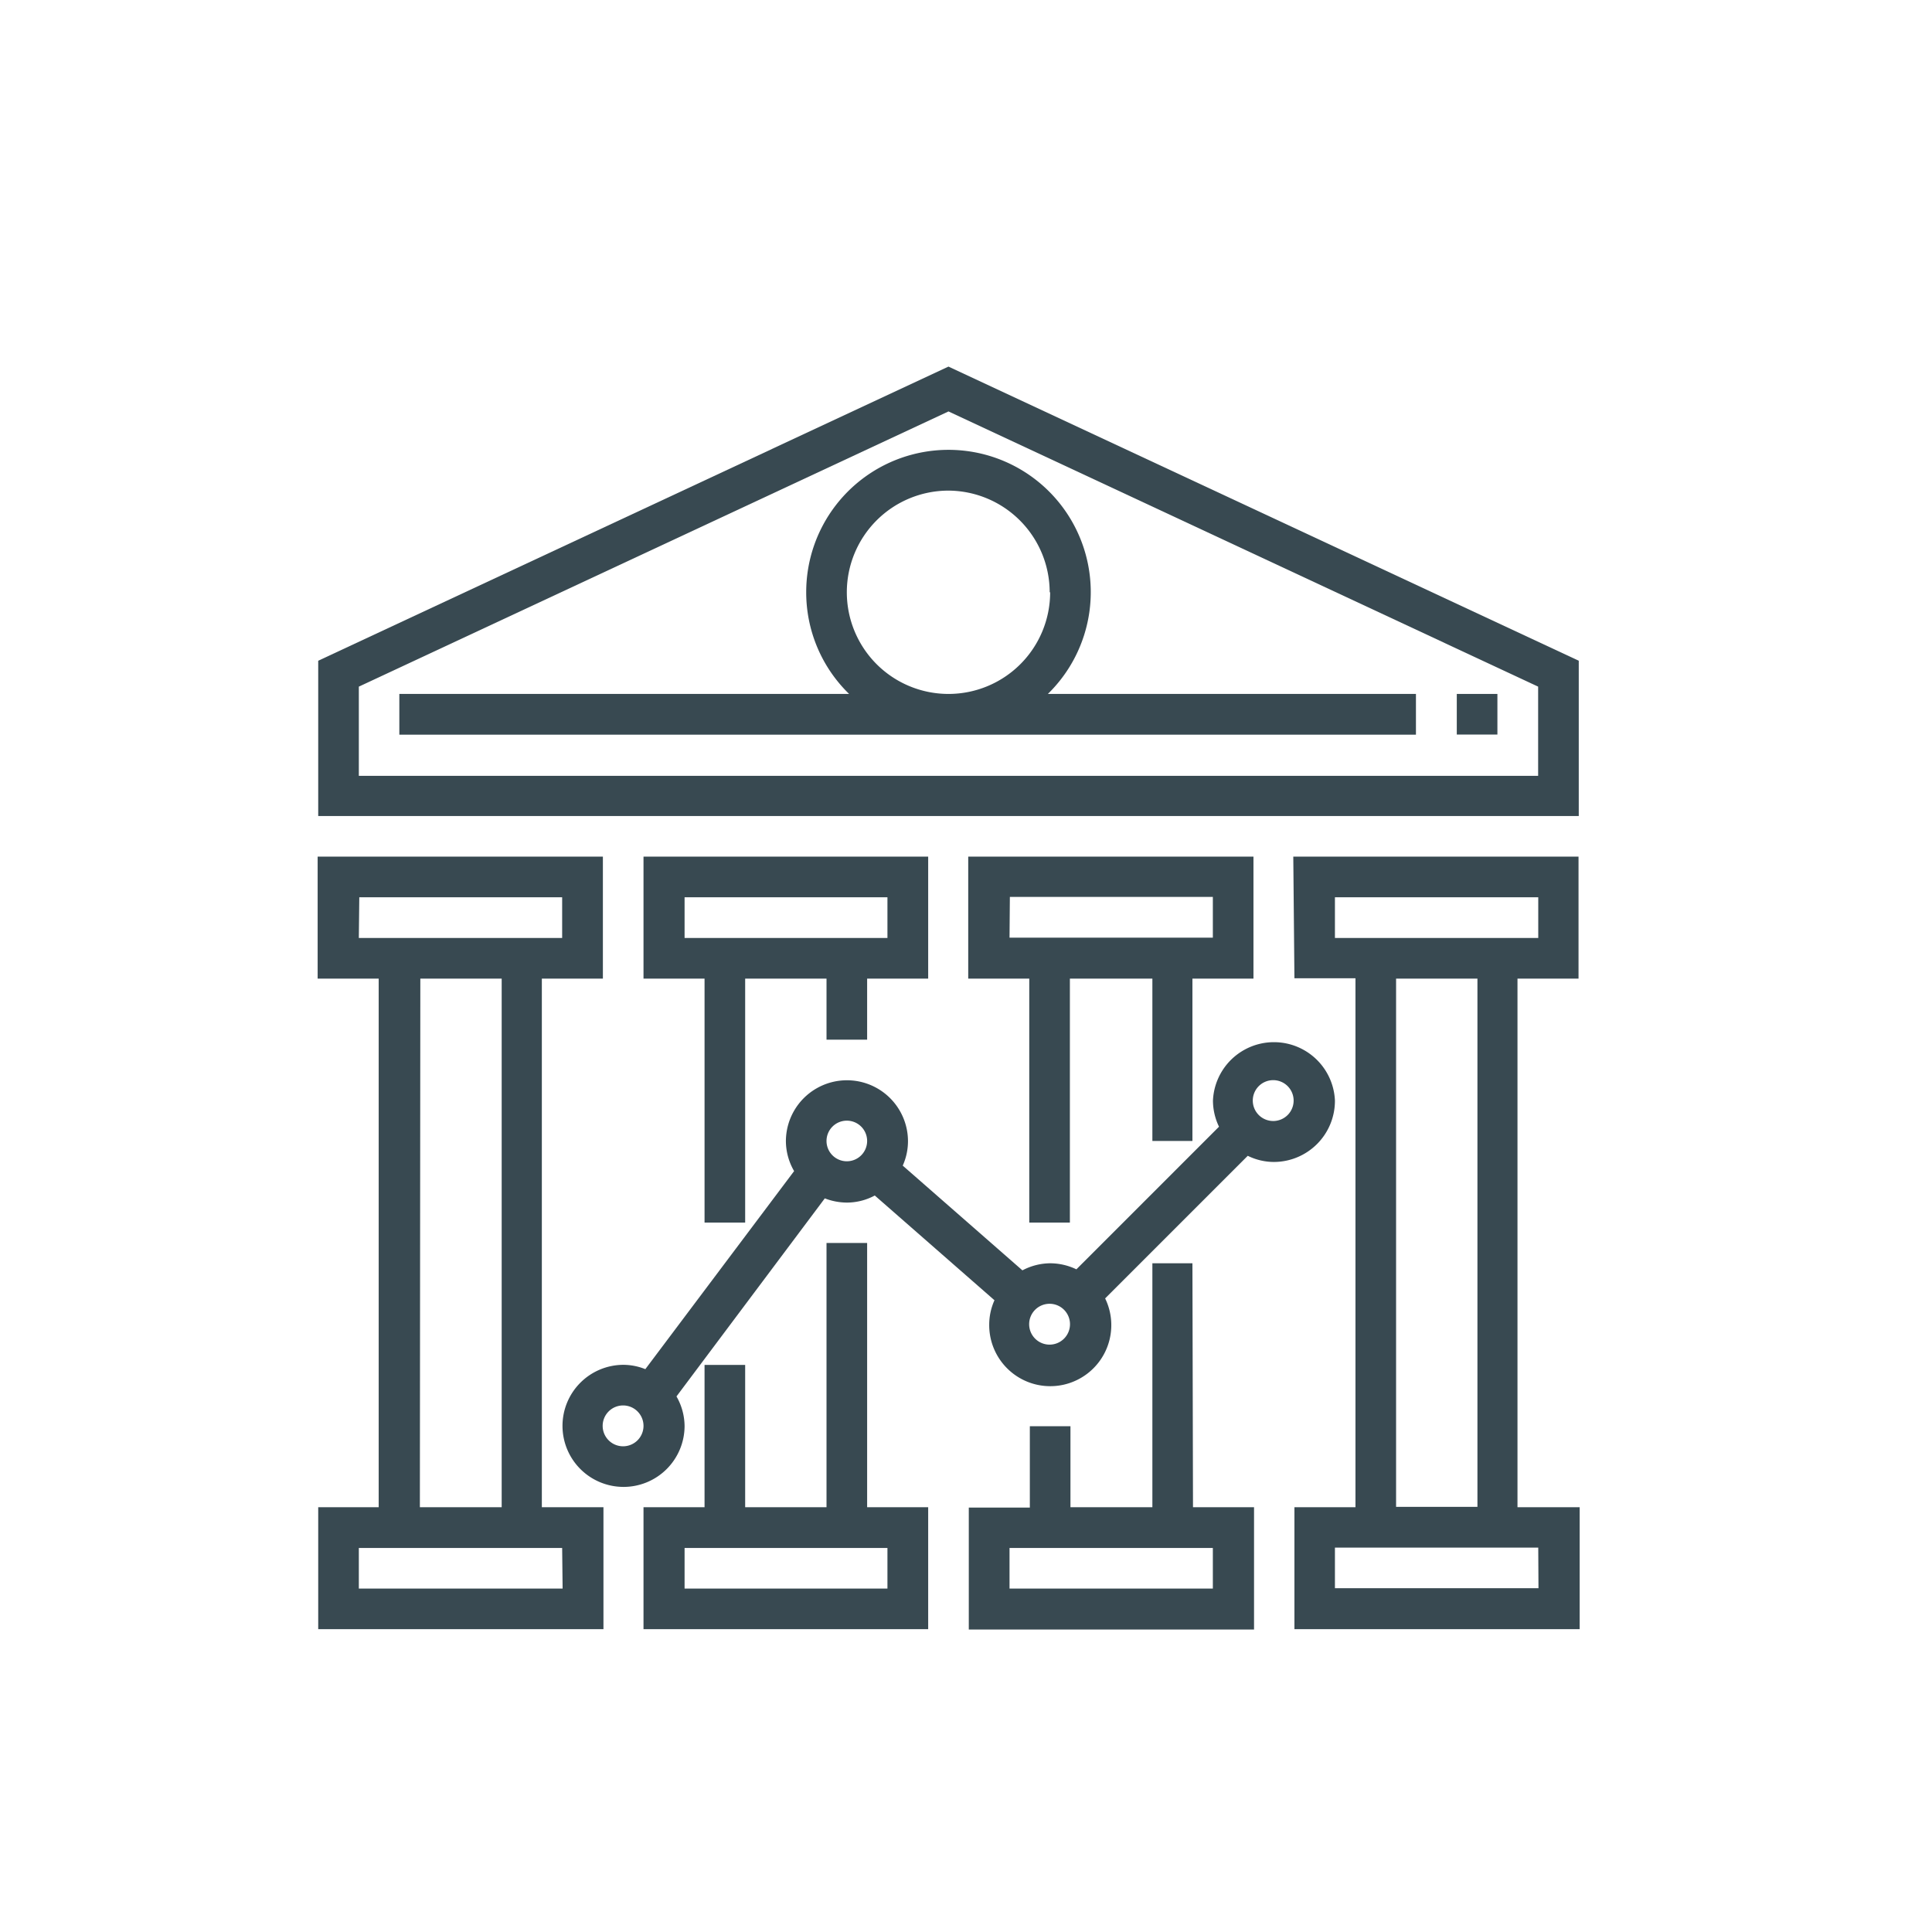
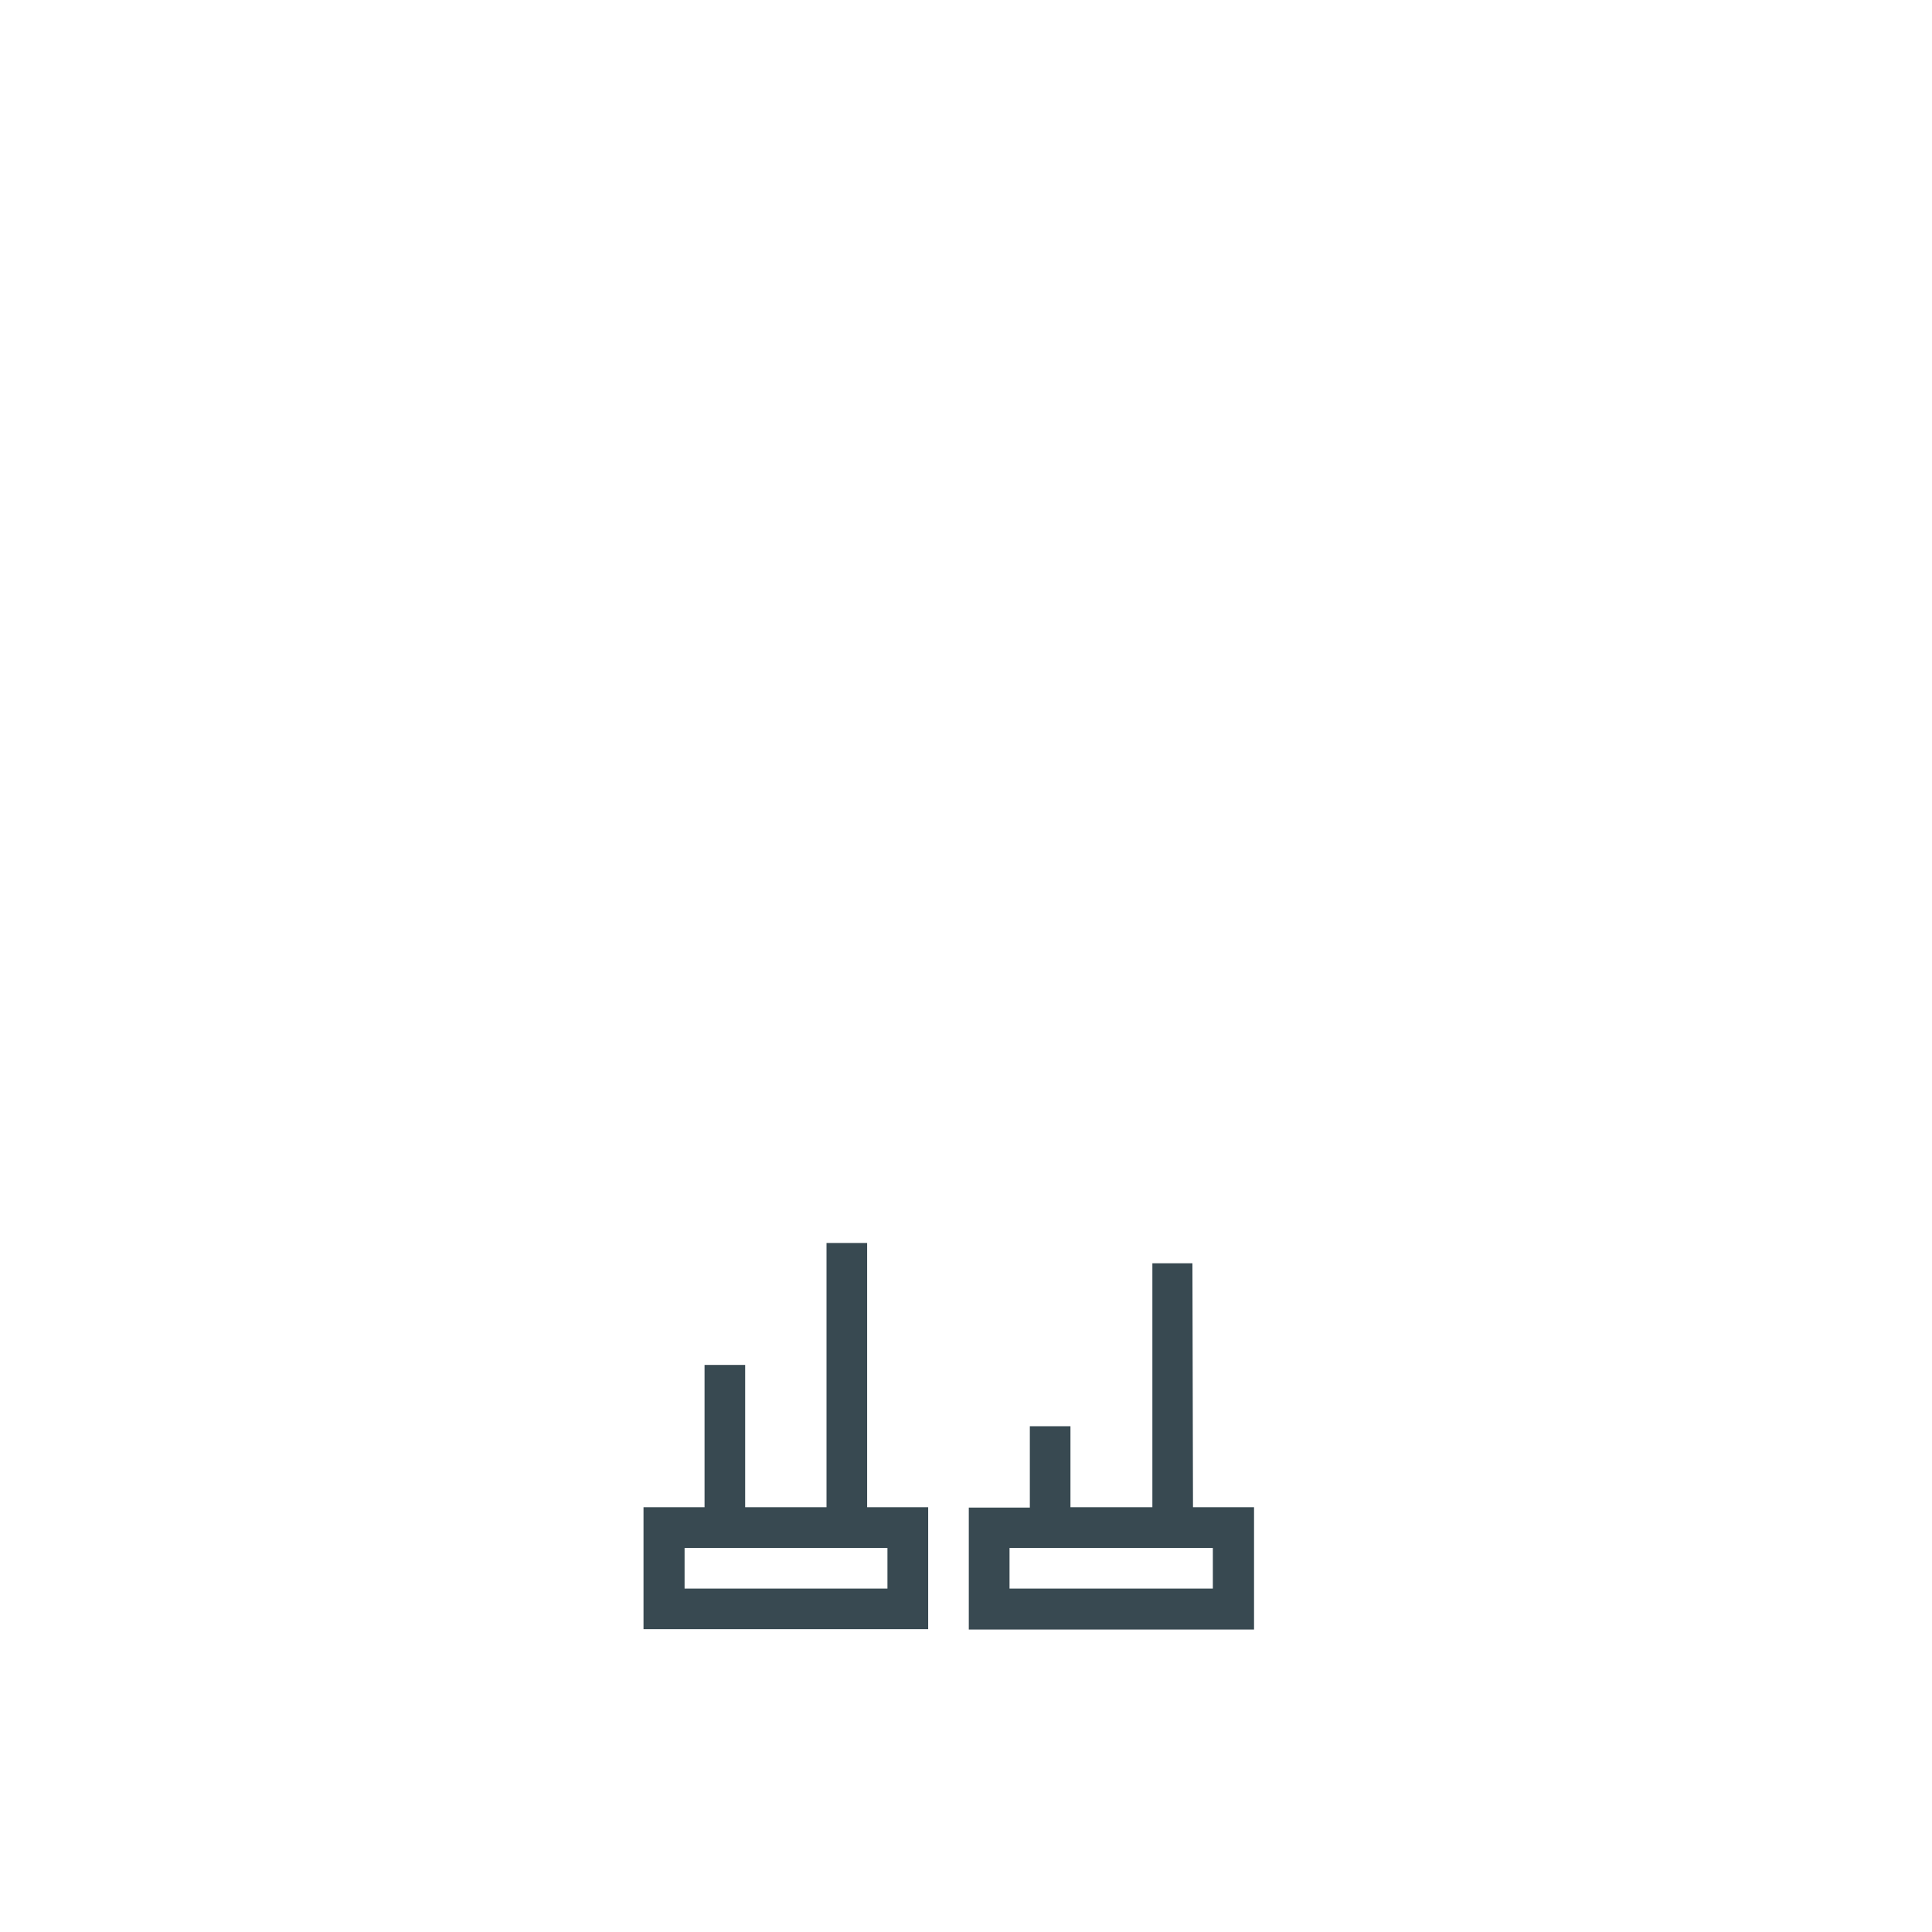
<svg xmlns="http://www.w3.org/2000/svg" id="Layer_1" data-name="Layer 1" viewBox="0 0 169.33 169.33">
  <defs>
    <style>.cls-1{fill:#384951;}</style>
  </defs>
-   <path class="cls-1" d="M47.49,85.77h5.35V75.08h-25V85.77h5.35V132.1H27.89v10.69h25V132.1H47.49Zm-16-7.13H49.27v3.57H31.45Zm5.35,7.13h7.13V132.1H36.8Zm12.47,53.46H31.45v-3.56H49.27ZM76,91.12V85.77h5.35V75.08H56.4V85.77h5.35v21.38h3.56V85.77h7.13v5.35ZM60,78.64H77.78v3.57H60ZM104.51,100V85.77h5.35V75.08h-25V85.77h5.35v21.38h3.56V85.77H101V100Zm-16-21.39H106.3v3.57H88.48Zm24.94,7.13h5.35V132.1h-5.35v10.69h25V132.1H133V85.77h5.35V75.08h-25Zm21.39,53.46H117v-3.56h17.82Zm-5.35-7.13h-7.13V85.77h7.13ZM117,78.64h17.82v3.57H117ZM83.13,32.13,27.89,57.91V71.52H138.37V57.91ZM134.81,68H31.45V60.18L83.13,36.06l51.68,24.12Z" />
-   <rect class="cls-1" x="127.68" y="60.82" width="3.56" height="3.56" />
-   <path class="cls-1" d="M70.66,51.91a12.41,12.41,0,0,0,3.76,8.91H35v3.57h89.1V60.82H91.84a12.47,12.47,0,1,0-21.18-8.91Zm21.38,0A8.91,8.91,0,1,1,83.13,43,8.92,8.92,0,0,1,92,51.91ZM117,96.46a5.35,5.35,0,0,0-10.69,0,5.28,5.28,0,0,0,.53,2.29l-12.5,12.5a5.35,5.35,0,0,0-2.29-.53,5.29,5.29,0,0,0-2.44.62l-10.49-9.18a5.22,5.22,0,0,0,.46-2.13,5.35,5.35,0,0,0-10.7,0,5.26,5.26,0,0,0,.72,2.61L56.56,120a5.2,5.2,0,0,0-1.94-.38A5.35,5.35,0,1,0,60,125a5.28,5.28,0,0,0-.71-2.61l13-17.36a5.4,5.4,0,0,0,1.94.37,5.17,5.17,0,0,0,2.44-.62l10.49,9.18a5.22,5.22,0,0,0-.46,2.13,5.35,5.35,0,1,0,10.16-2.29l12.5-12.5a5.21,5.21,0,0,0,2.29.54A5.36,5.36,0,0,0,117,96.46Zm-62.37,30.3A1.79,1.79,0,1,1,56.4,125,1.79,1.79,0,0,1,54.62,126.76ZM72.44,100a1.78,1.78,0,1,1,1.78,1.78A1.78,1.78,0,0,1,72.44,100ZM92,117.85a1.79,1.79,0,1,1,1.78-1.79A1.79,1.79,0,0,1,92,117.85Zm19.6-19.6a1.79,1.79,0,1,1,1.78-1.79A1.79,1.79,0,0,1,111.64,98.25Z" />
  <path class="cls-1" d="M76,108.94H72.44V132.1H65.31V119.63H61.75V132.1H56.4v10.69H81.35V132.1H76Zm1.78,30.29H60v-3.56H77.78Zm26.73-28.51H101V132.1H93.82V125H90.26v7.13H84.91v10.69h25V132.1h-5.35Zm1.79,28.51H88.48v-3.56H106.3Z" />
</svg>